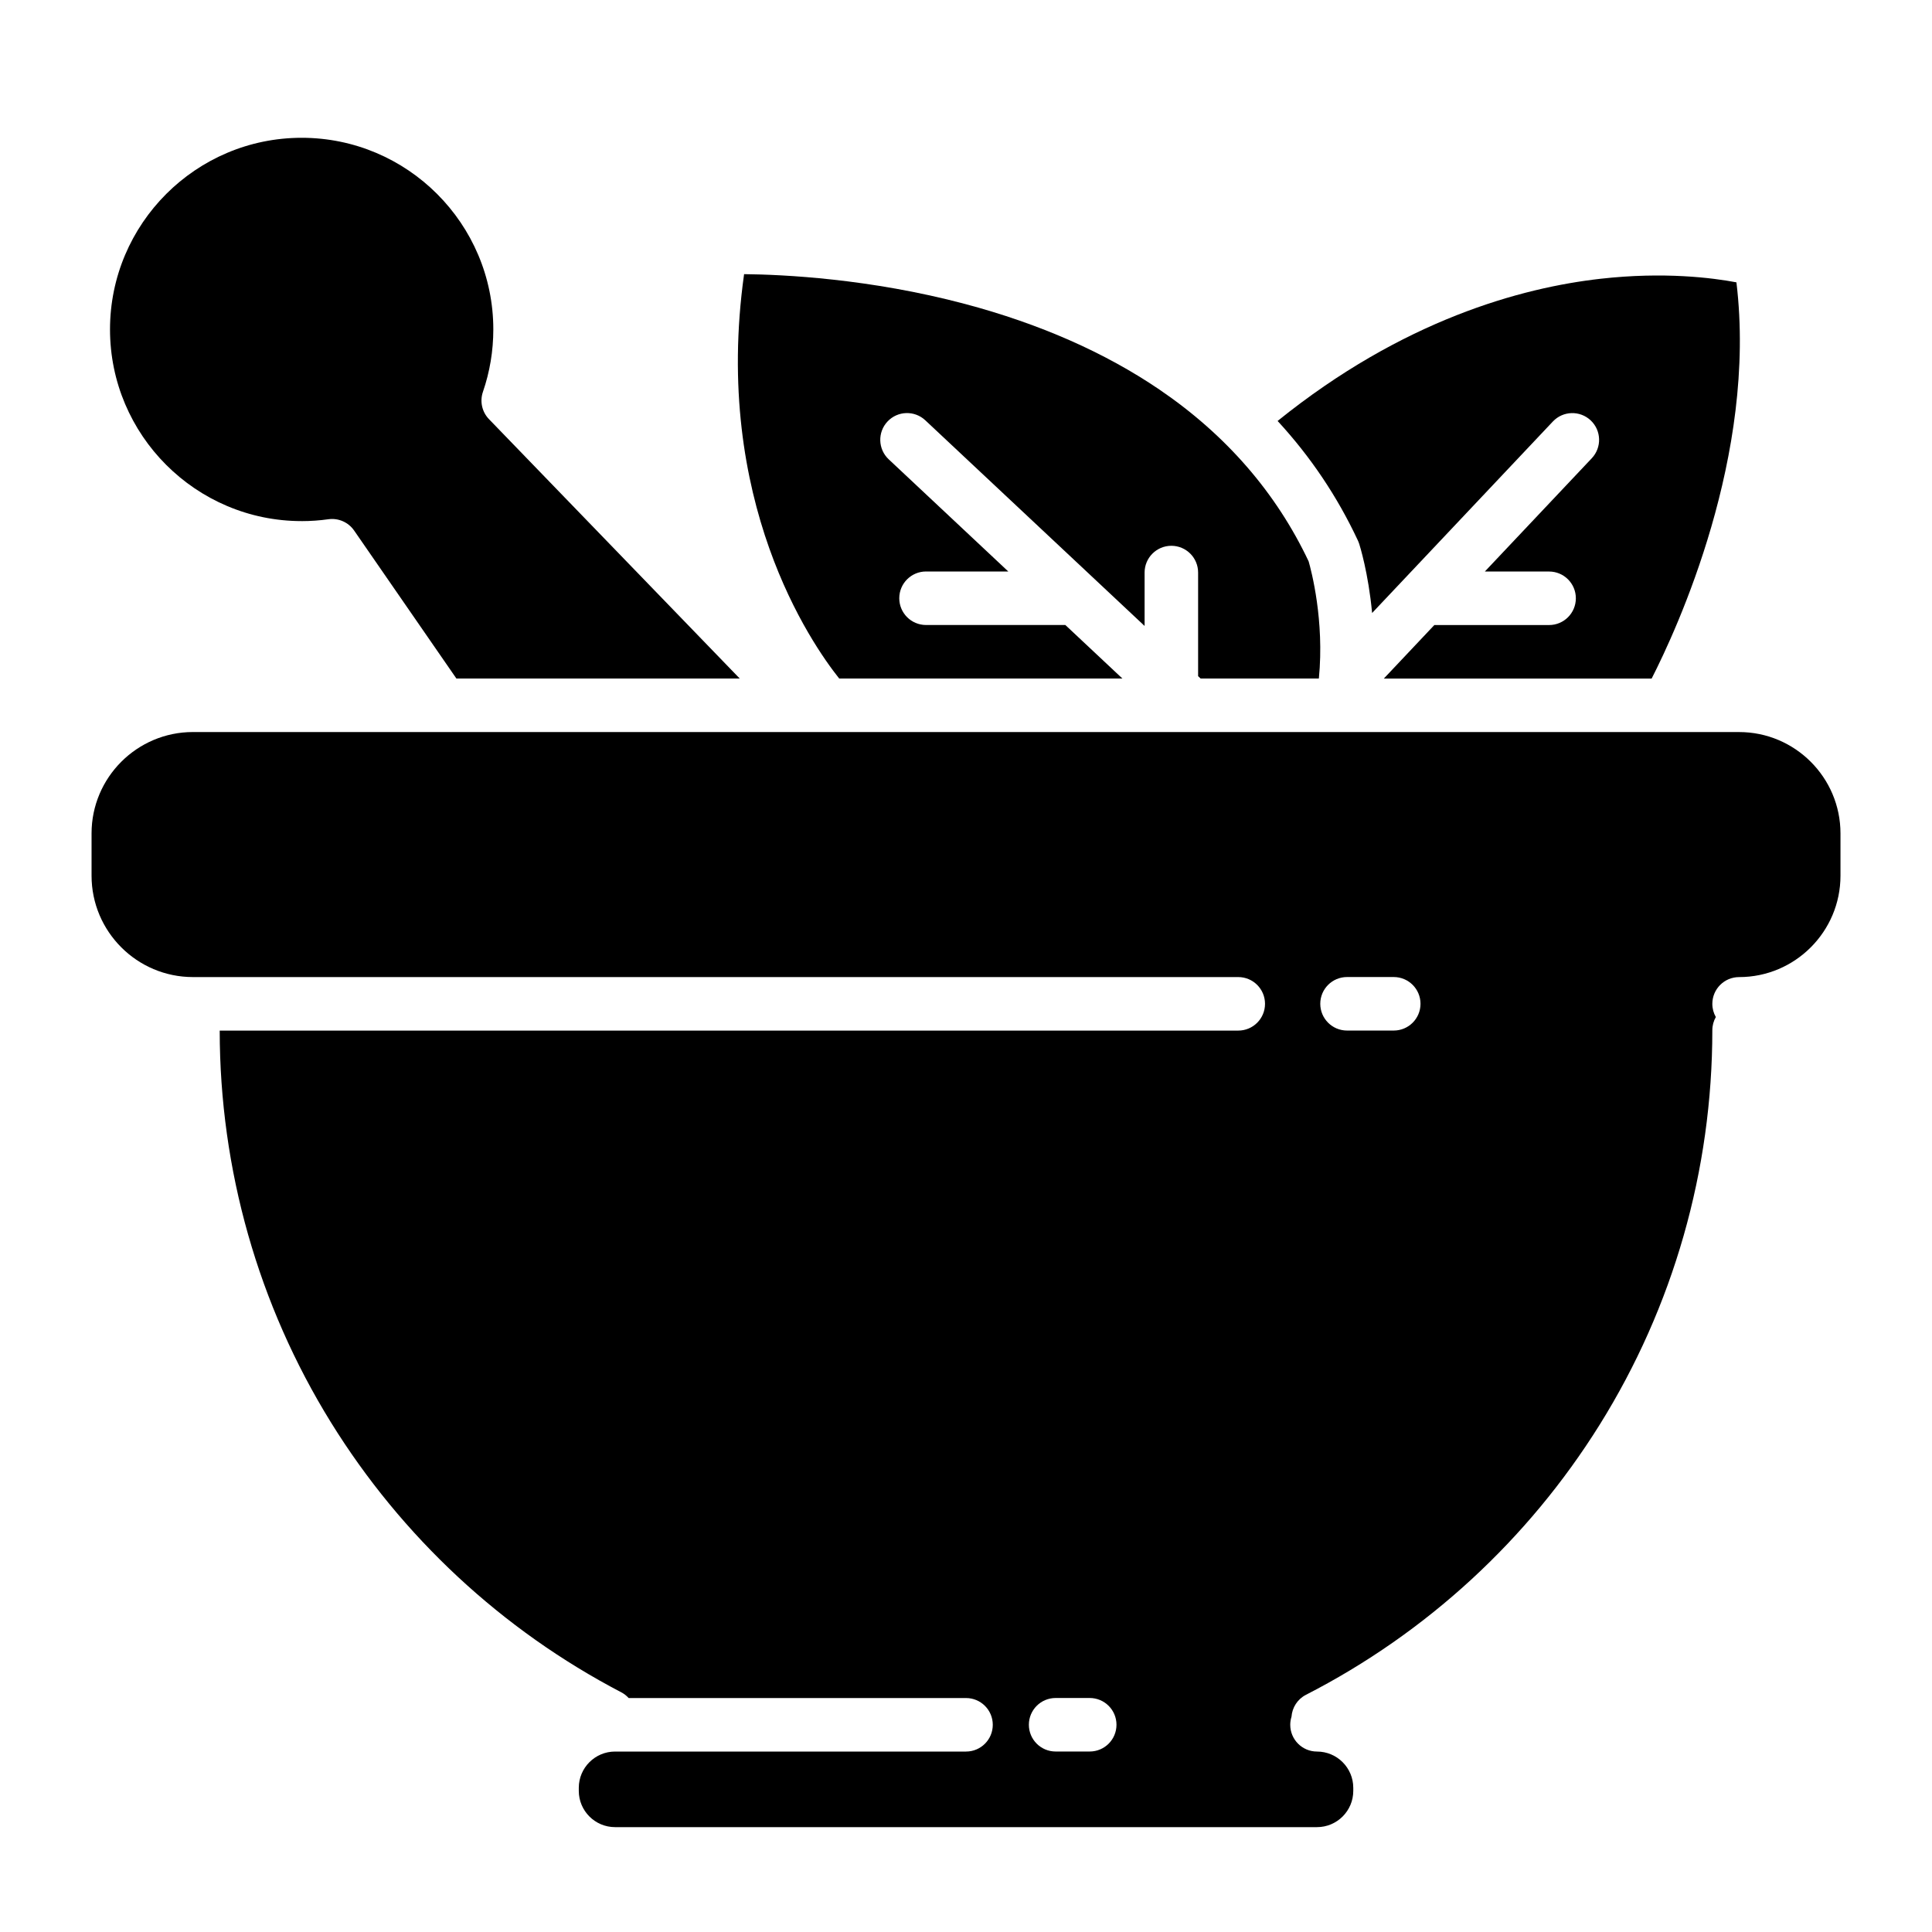
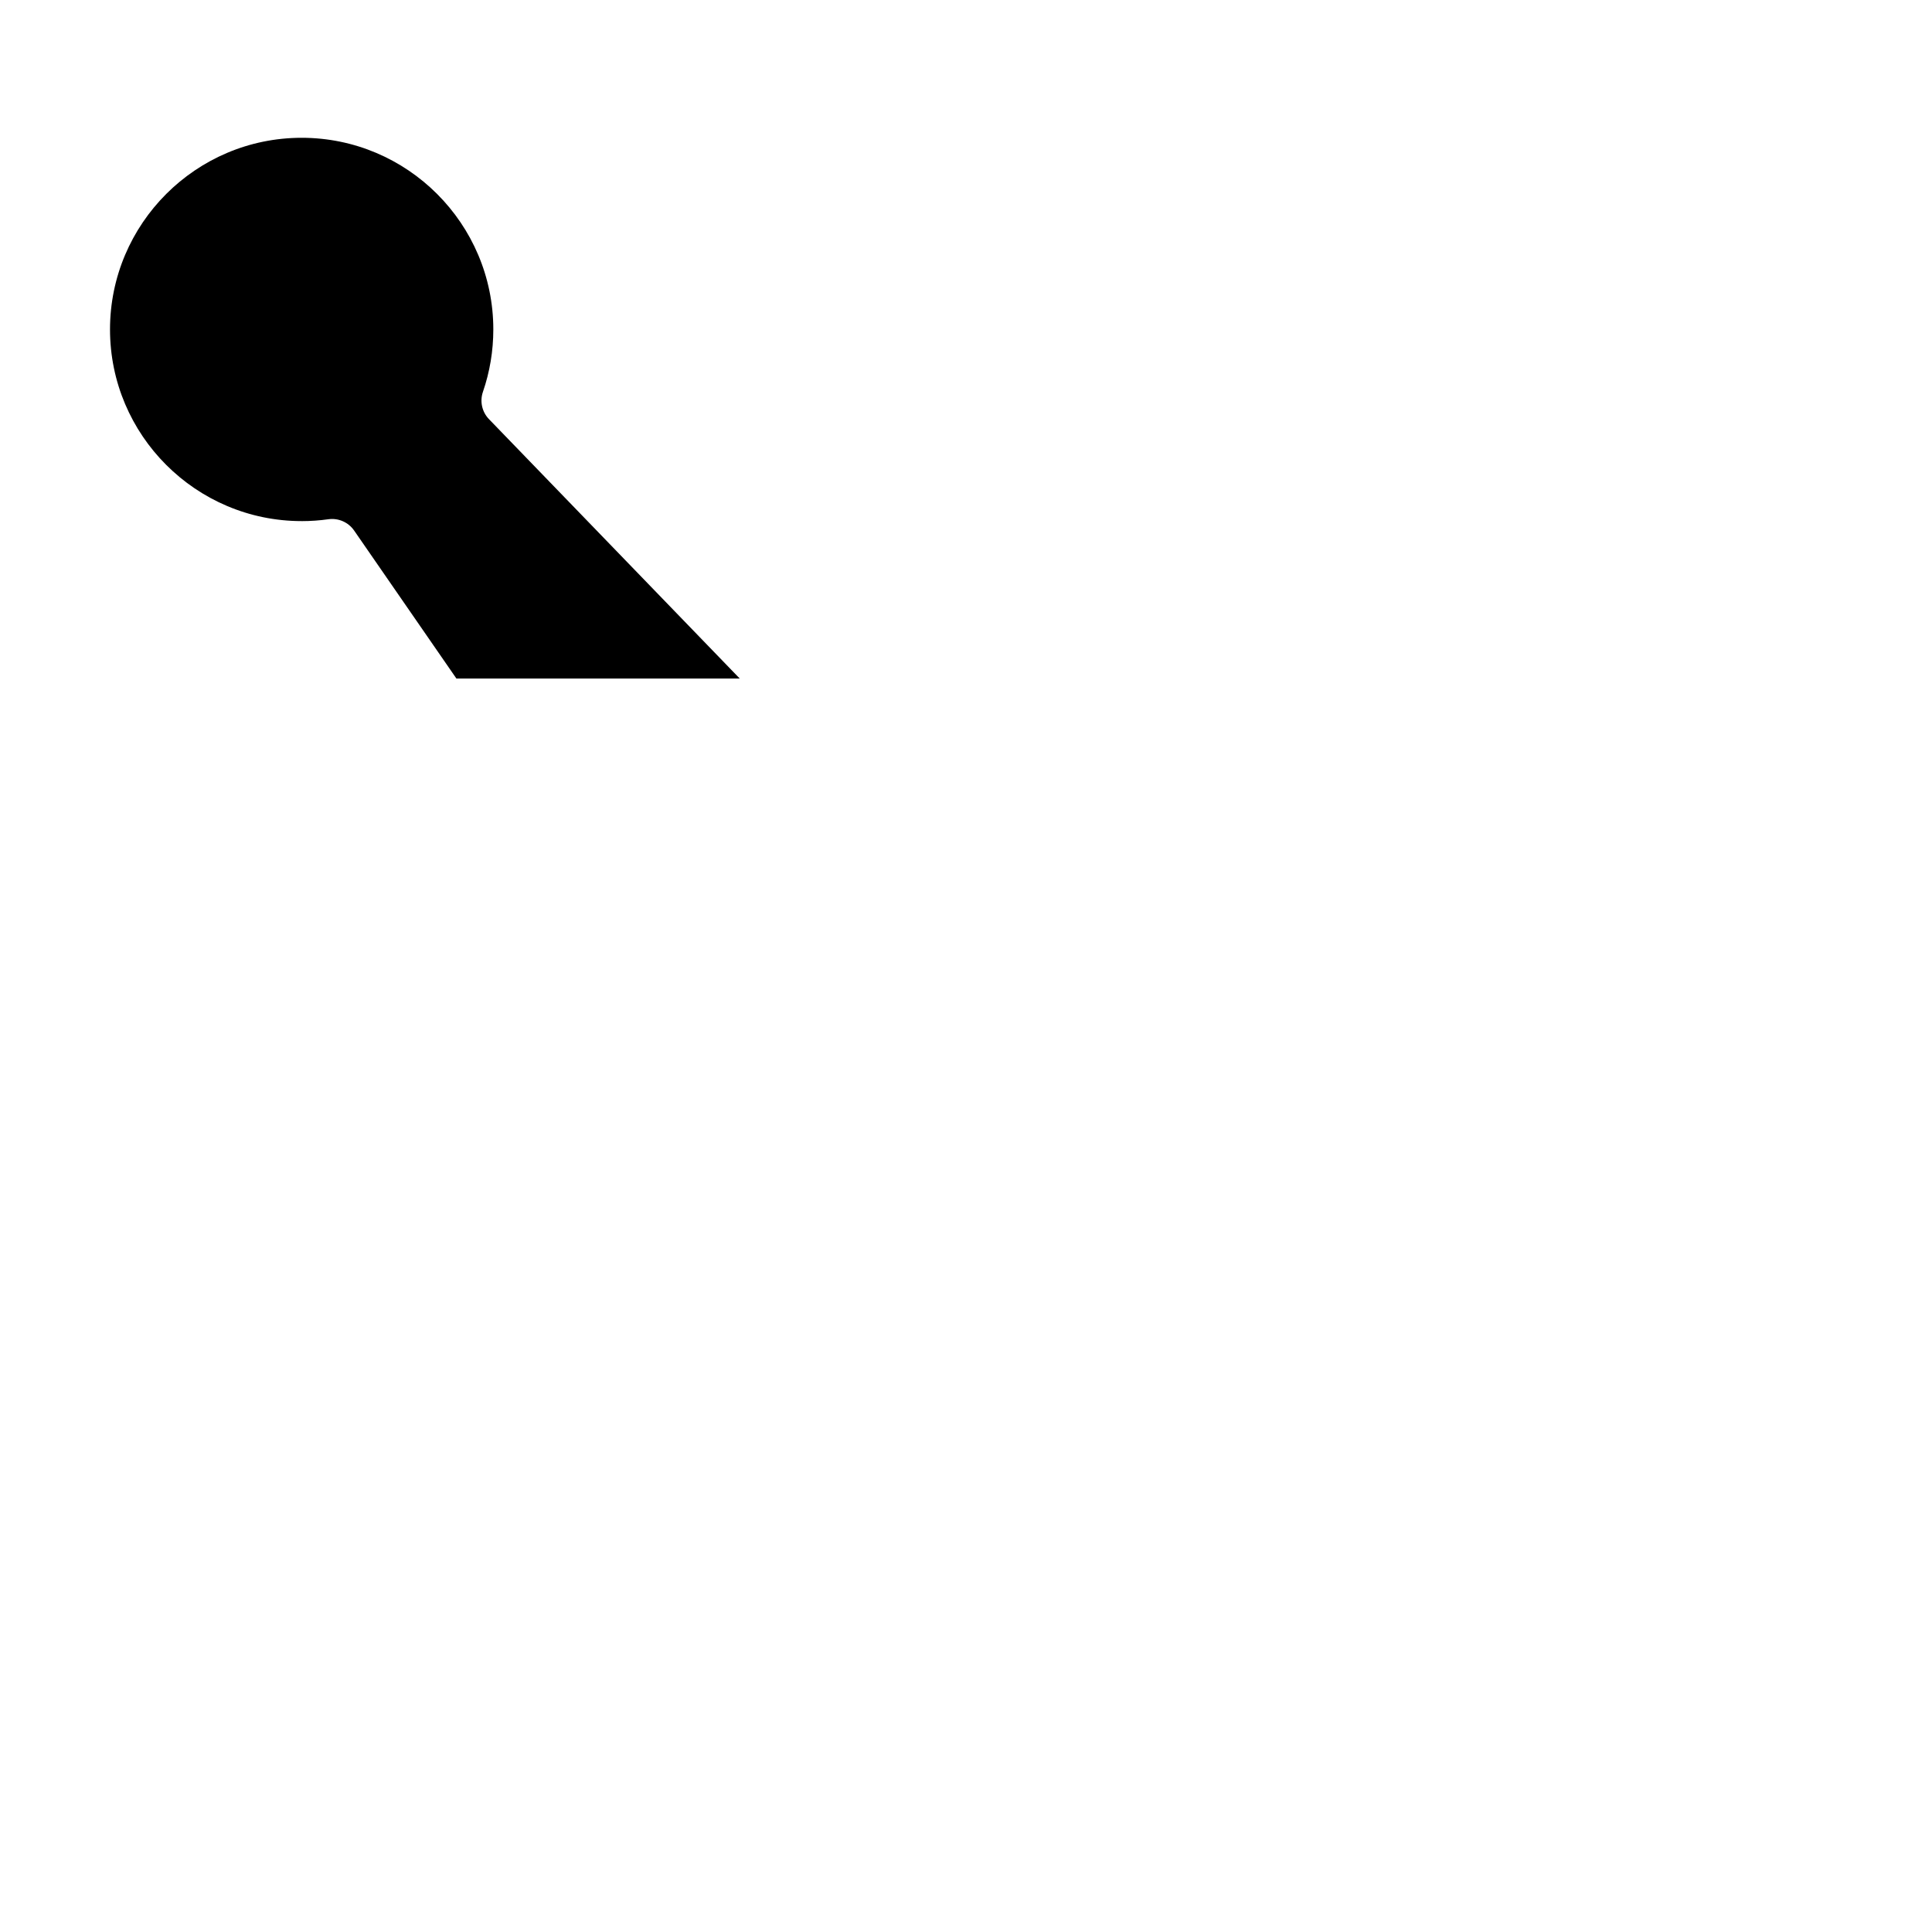
<svg xmlns="http://www.w3.org/2000/svg" id="_ëîé_1" data-name="‘ëîé_1" viewBox="0 0 100 100">
-   <path d="M58.095,35.12l-2.953-2.77h-7.211c-.765,0-1.385-.62-1.385-1.385s.62-1.385,1.385-1.385h4.258l-6.189-5.805c-.558-.523-.586-1.4-.063-1.957.523-.558,1.4-.586,1.957-.063l11.35,10.644v-2.764c0-.765.62-1.385,1.385-1.385s1.385.62,1.385,1.385v5.362l.131.123h6.119c.295-3.006-.394-5.593-.529-6.064-1.684-3.56-4.281-6.55-7.721-8.89-2.816-1.915-6.203-3.407-10.068-4.434-4.938-1.312-9.418-1.522-11.432-1.542-1.646,11.736,3.48,19.12,4.922,20.929h14.661Z" />
  <path d="M15.614,26.973c.459,0,.925-.032,1.384-.097.518-.072,1.033.154,1.331.584l5.294,7.66h14.665l-12.978-13.424c-.362-.374-.483-.921-.314-1.413.357-1.037.538-2.125.538-3.231,0-5.47-4.45-9.92-9.92-9.92s-9.92,4.45-9.92,9.92,4.45,9.92,9.92,9.92Z" />
-   <path d="M70.349,28.138c.032.098.478,1.521.671,3.591l9.357-9.913c.525-.556,1.401-.581,1.958-.056.556.525.581,1.401.056,1.958l-5.536,5.864h3.326c.765,0,1.385.62,1.385,1.385s-.62,1.385-1.385,1.385h-5.94l-2.614,2.77h13.862c1.293-2.53,5.474-11.556,4.388-20.508-1.233-.233-3.747-.556-7.028-.186-4.101.462-10.238,2.131-16.72,7.361,1.701,1.844,3.091,3.911,4.155,6.187.025.053.046.108.064.164Z" />
-   <path d="M90.013,37.89h-3.691c-.001,0-.002 0-.003 0-.001,0-.002-0-.003-0h-16.842c-.002,0-.004 0-.006 0-.002,0-.004-0-.006-0H9.987c-2.894,0-5.248,2.354-5.248,5.248v2.187c0,2.894,2.354,5.248,5.248,5.248h54.105c.765,0,1.385.62,1.385,1.385s-.62,1.385-1.385,1.385H11.372c.004,7.189,1.995,14.202,5.759,20.283,3.665,5.92,8.86,10.75,15.025,13.967.149.078.277.18.383.297h17.462c.765,0,1.385.62,1.385,1.385s-.62,1.385-1.385,1.385h-18.166c-1.035,0-1.877.842-1.877,1.877v.158c0,1.035.842,1.877,1.877,1.877h36.333c1.035,0,1.877-.842,1.877-1.877v-.158c0-1.035-.842-1.877-1.877-1.877-.765,0-1.385-.62-1.385-1.385,0-.146.023-.287.065-.419.034-.466.302-.904.748-1.133,6.232-3.194,11.488-8.027,15.201-13.977,3.816-6.115,5.833-13.176,5.833-20.421,0-.248.066-.481.181-.683-.115-.202-.181-.434-.181-.683,0-.765.62-1.385,1.385-1.385,2.894,0,5.248-2.354,5.248-5.248v-2.187c0-2.894-2.354-5.248-5.248-5.248ZM56.404,90.658h-1.765c-.765,0-1.385-.62-1.385-1.385s.62-1.385,1.385-1.385h1.765c.765,0,1.385.62,1.385,1.385s-.62,1.385-1.385,1.385ZM72.14,53.341h-2.418c-.765,0-1.385-.62-1.385-1.385s.62-1.385,1.385-1.385h2.418c.765,0,1.385.62,1.385,1.385s-.62,1.385-1.385,1.385Z" />
</svg>